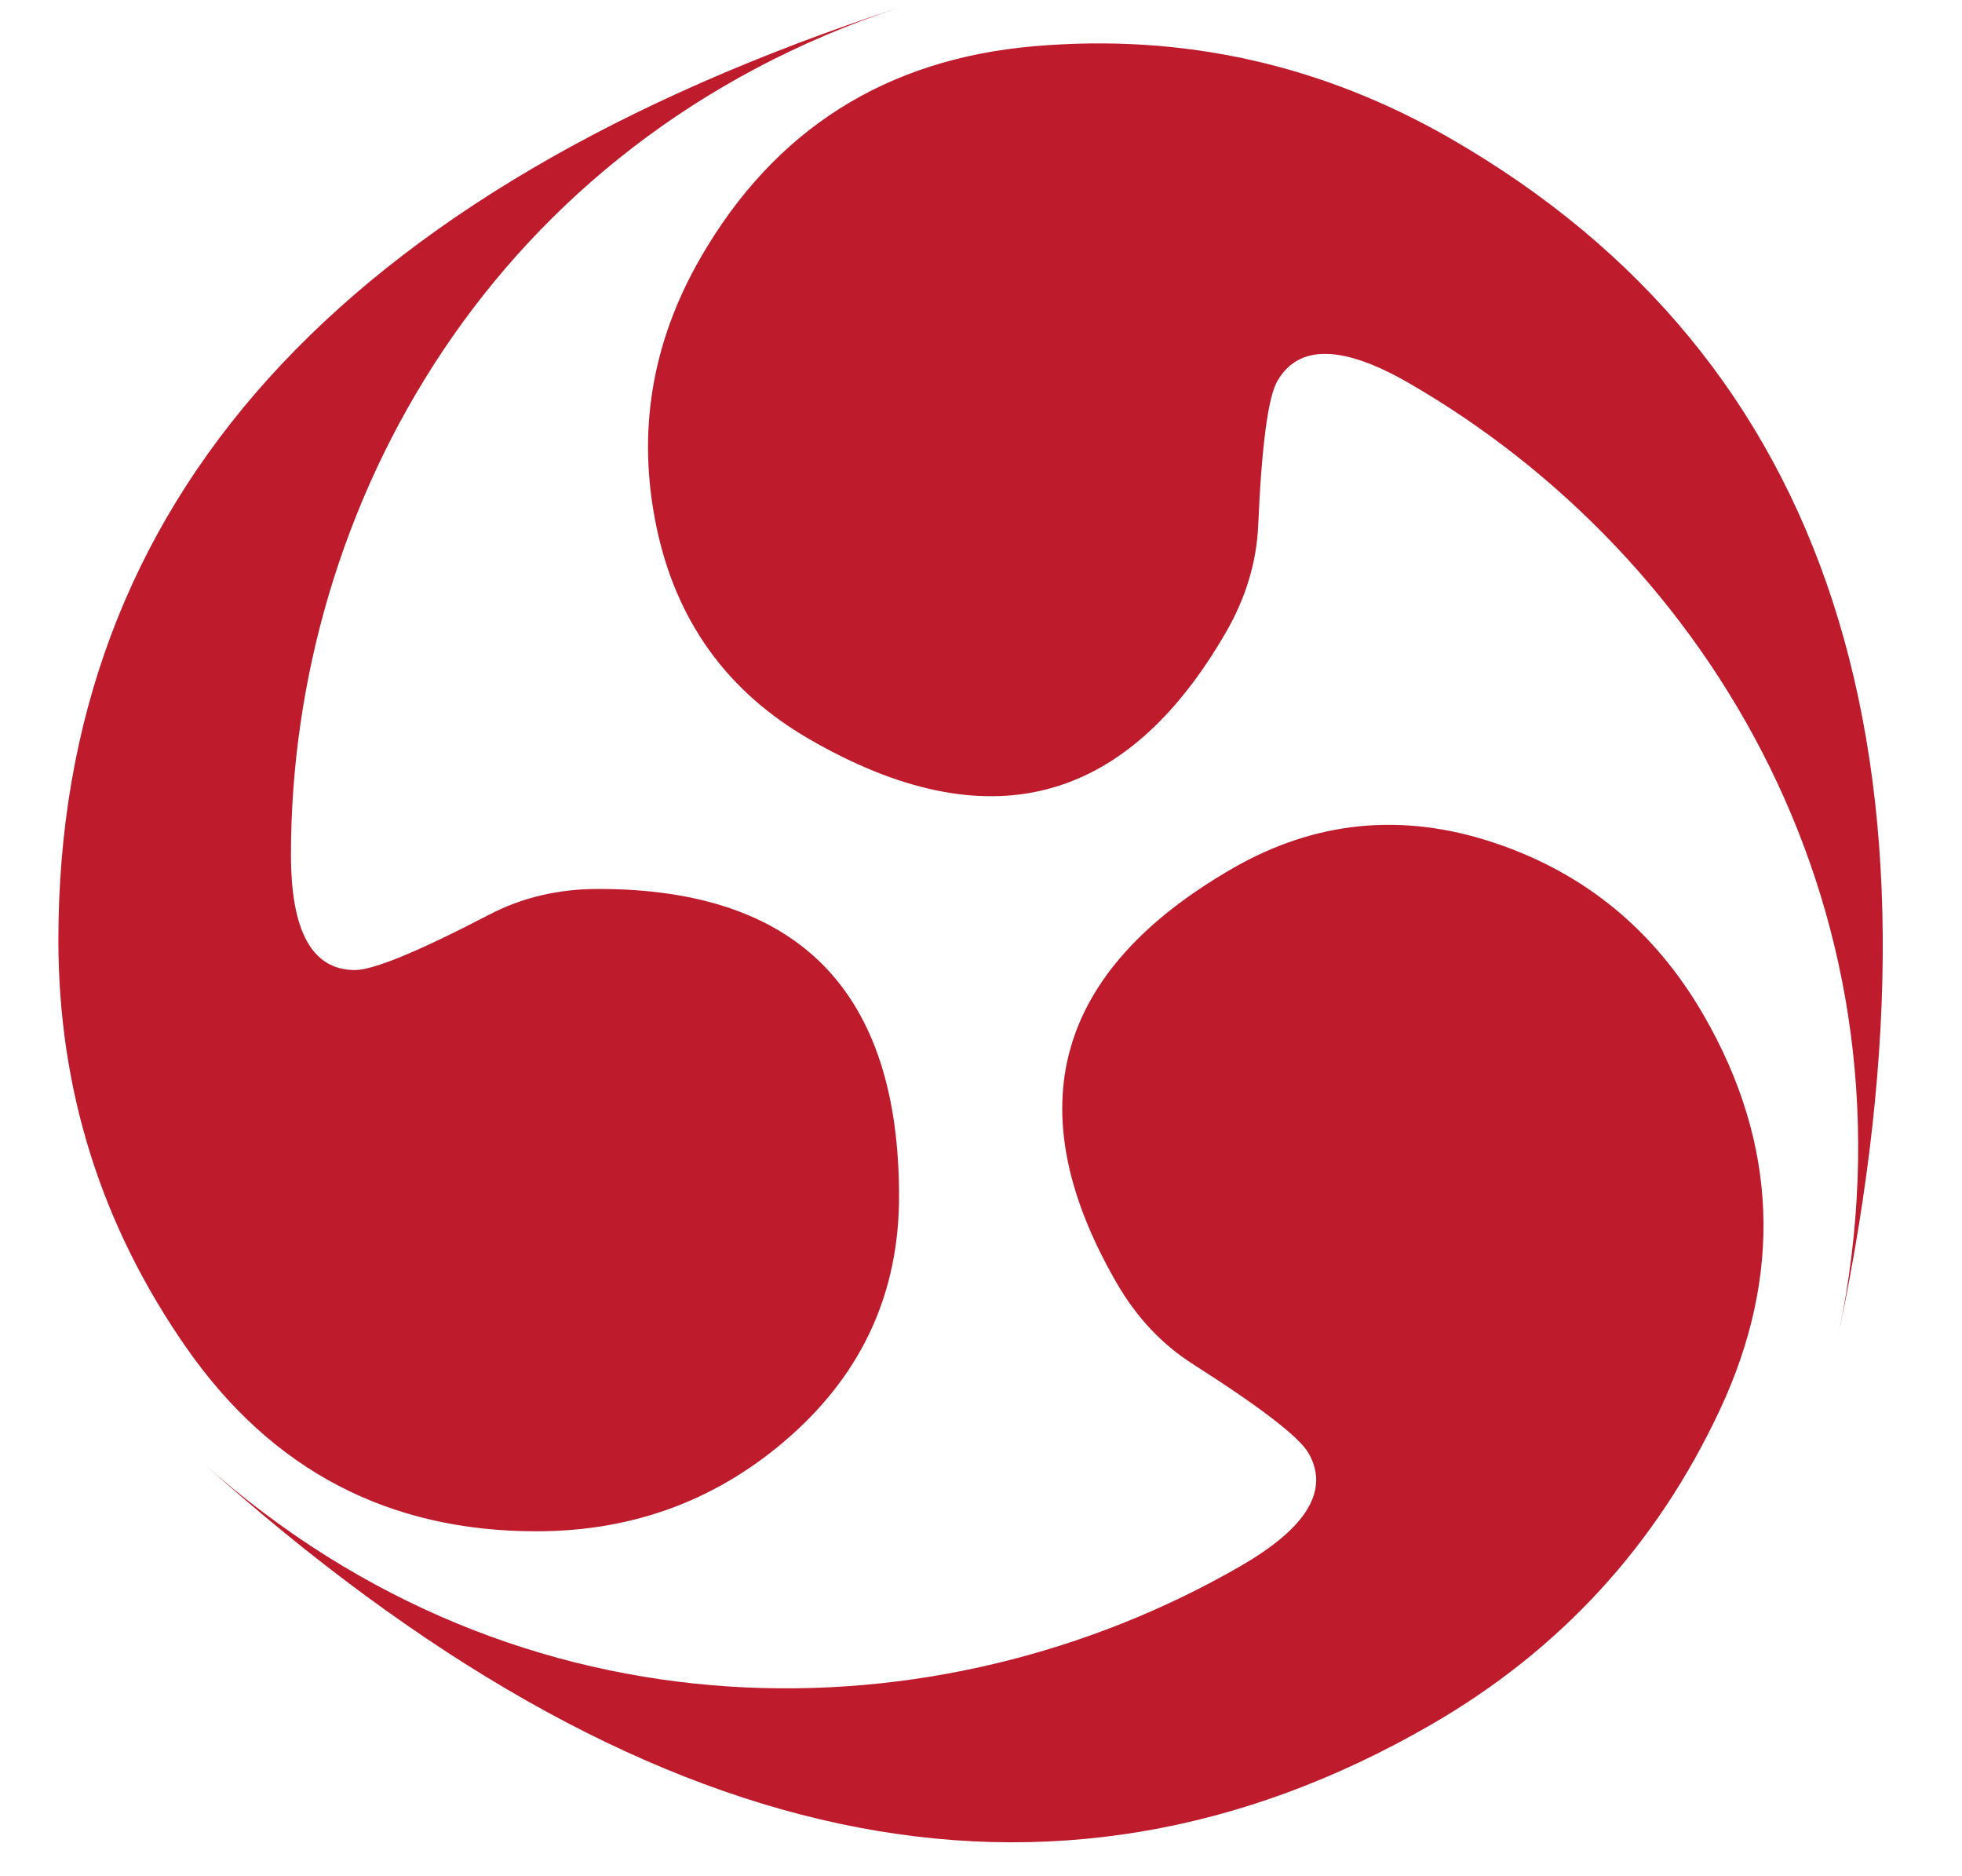
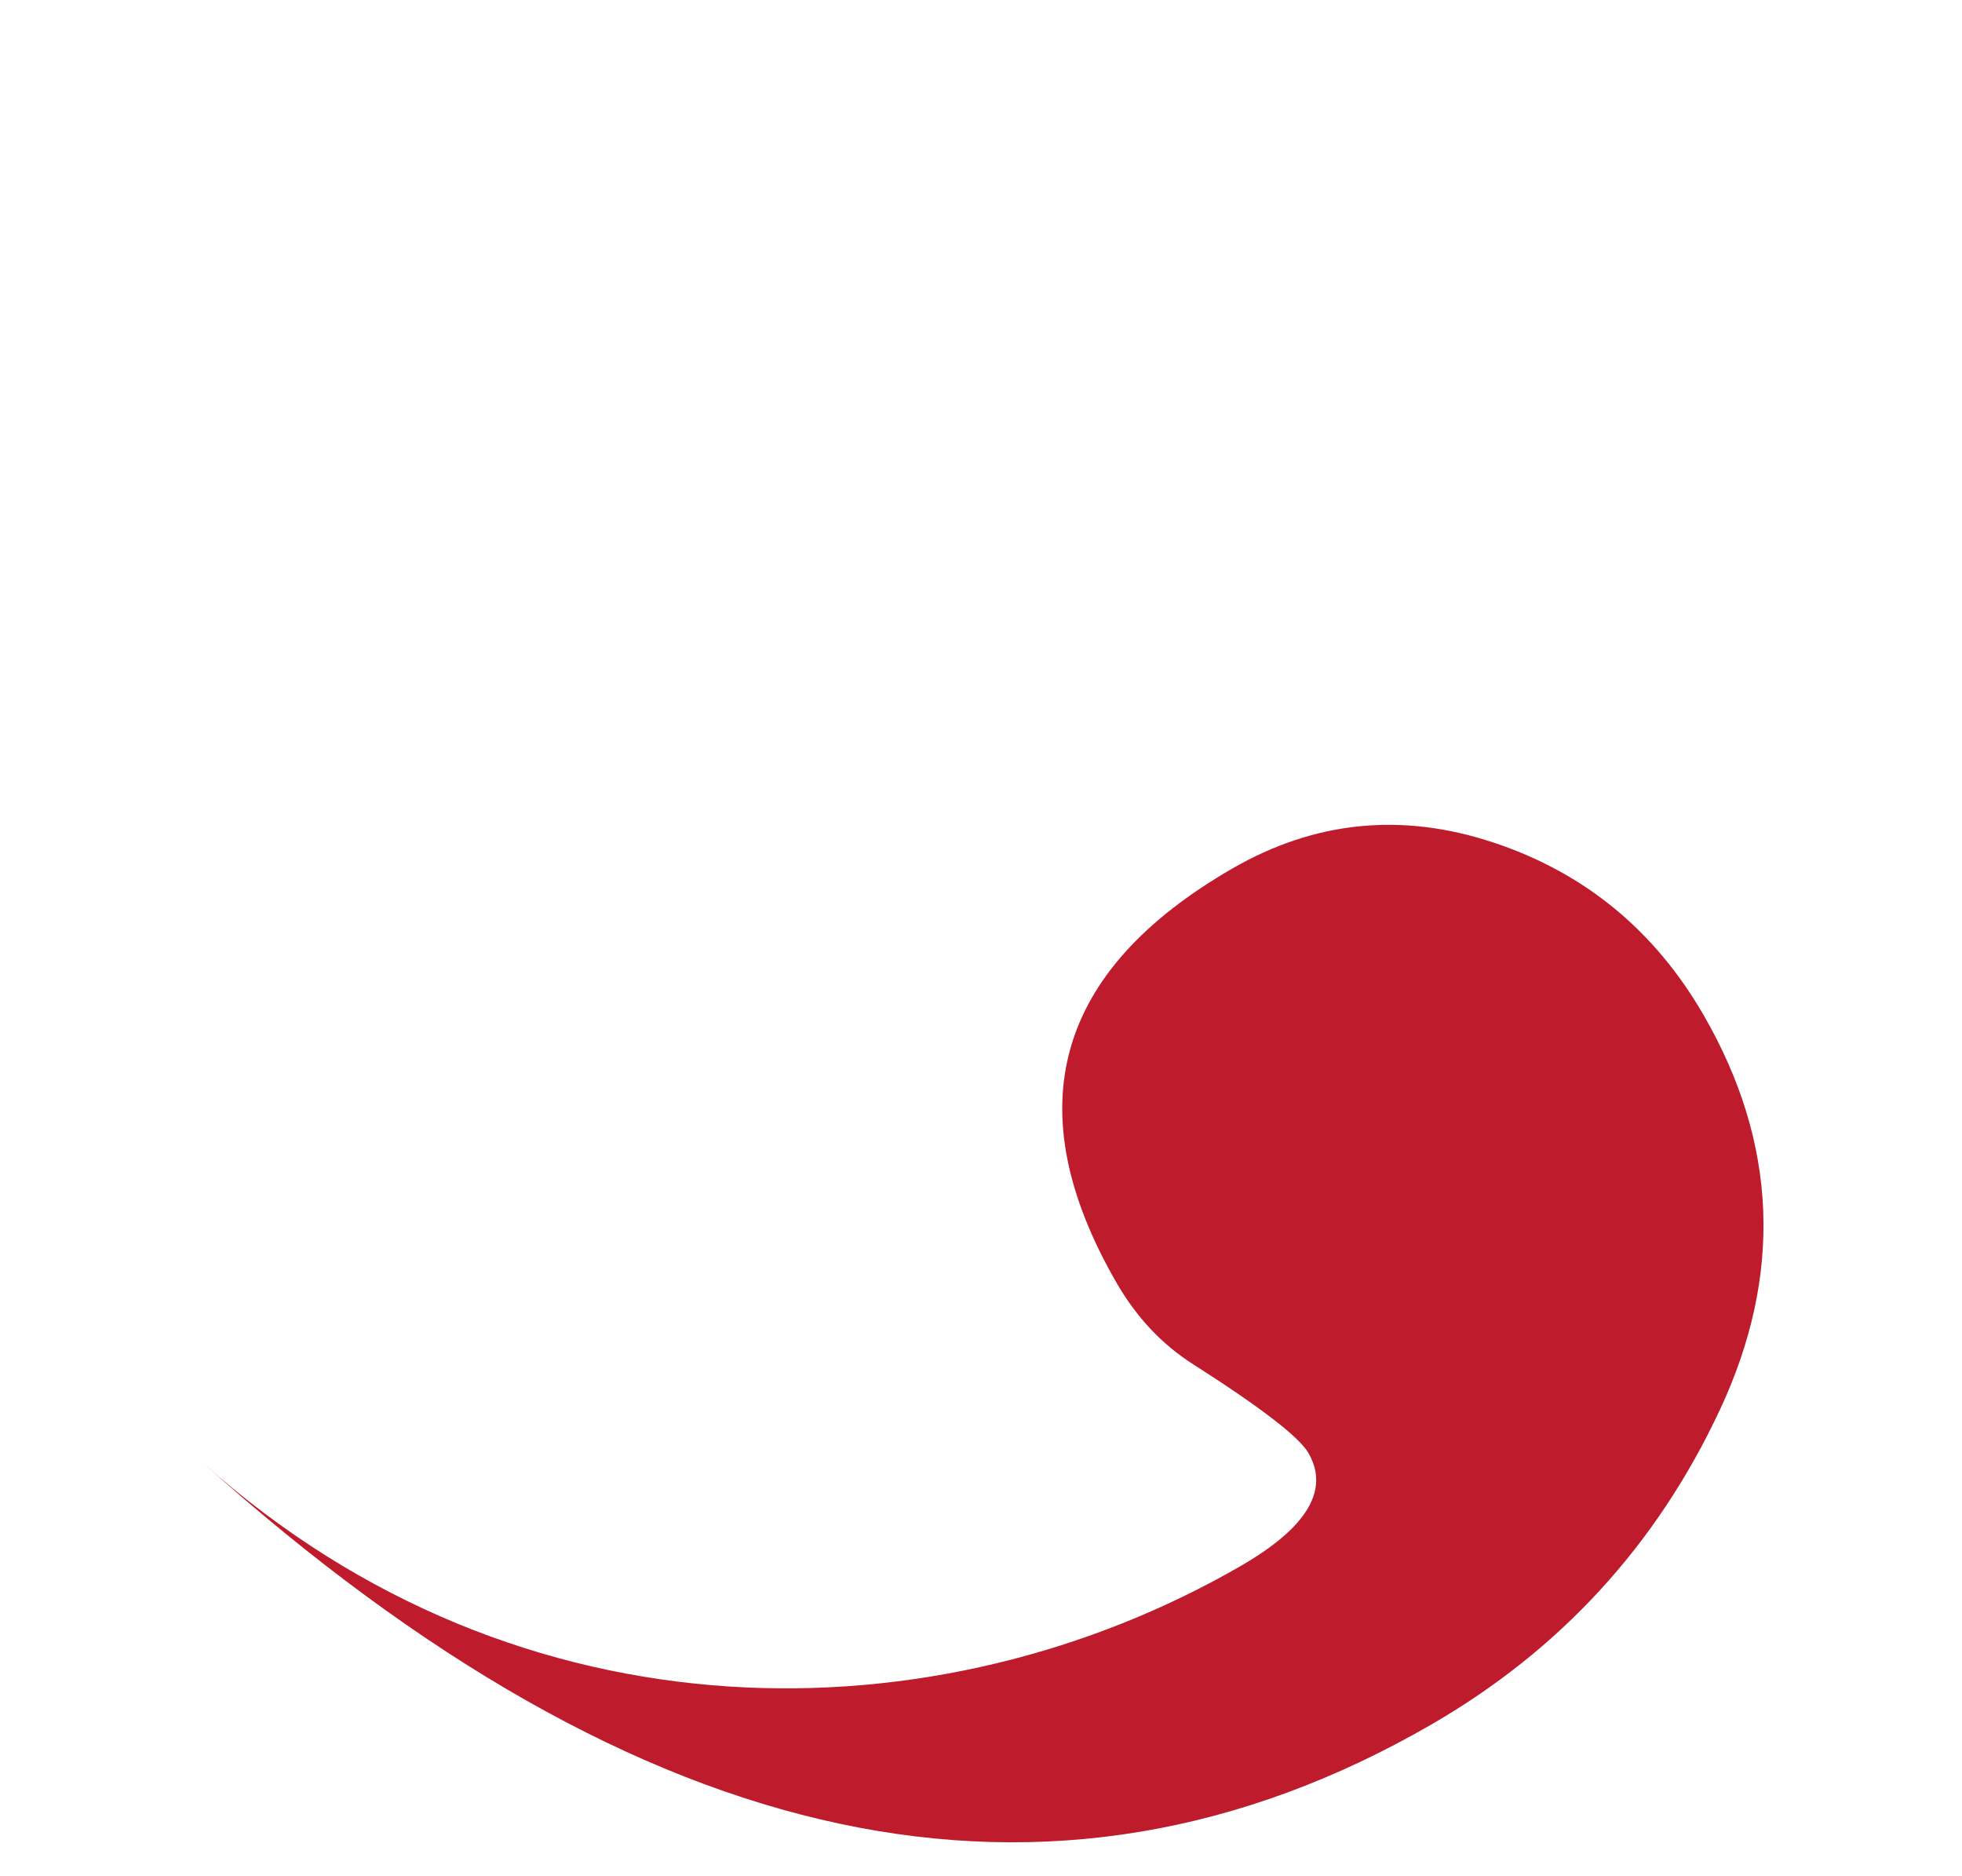
<svg xmlns="http://www.w3.org/2000/svg" version="1.1" id="svg2" width="170.11" height="162.621" viewBox="0 0 170.11 162.621">
  <defs id="defs6" />
  <g id="g8" transform="matrix(1.333,0,0,-1.333,-556.336,764.962)">
-     <path d="m 536.95,487.141 v 0 c 5.652,27.184 -8.308,50.468 -27.939,61.802 -4.327,2.498 -7.184,2.545 -8.572,0.141 -0.601,-1.041 -1.017,-4.167 -1.246,-9.376 -0.103,-2.398 -0.802,-4.719 -2.097,-6.962 -6.523,-11.298 -15.553,-13.616 -27.092,-6.954 -5.368,3.099 -8.687,7.713 -9.956,13.841 -1.27,6.128 -0.309,11.956 2.883,17.485 4.811,8.333 12.05,12.914 21.717,13.743 9.666,0.83 18.706,-1.184 27.119,-6.042 24.679,-14.248 33.073,-40.141 25.183,-77.678" style="fill:#be1c2d;fill-opacity:1;fill-rule:nonzero;stroke:none;stroke-width:0.1" id="path670" />
-     <path d="m 475.834,573.372 v 0 c -26.368,-8.697 -39.553,-32.428 -39.553,-55.096 0,-4.996 1.388,-7.494 4.164,-7.494 1.203,0 4.117,1.202 8.743,3.608 2.128,1.11 4.487,1.665 7.078,1.665 13.046,0 19.568,-6.661 19.568,-19.984 0,-6.199 -2.336,-11.38 -7.008,-15.544 -4.672,-4.163 -10.201,-6.245 -16.585,-6.245 -9.622,0 -17.209,3.978 -22.76,11.935 -5.551,7.957 -8.327,16.793 -8.327,26.508 0,28.496 18.227,48.712 54.68,60.647" style="fill:#be1c2d;fill-opacity:1;fill-rule:nonzero;stroke:none;stroke-width:0.1" id="path672" />
-     <path d="m 430.559,478.729 v 0 c 20.716,-18.488 47.861,-18.04 67.491,-6.706 4.327,2.498 5.797,4.949 4.409,7.353 -0.602,1.041 -3.1,2.964 -7.497,5.768 -2.025,1.287 -3.686,3.053 -4.981,5.296 -6.523,11.298 -4.015,20.278 7.523,26.939 5.369,3.1 11.024,3.667 16.966,1.703 5.941,-1.965 10.508,-5.712 13.7,-11.24 4.811,-8.333 5.159,-16.893 1.044,-25.679 -4.115,-8.786 -10.379,-15.608 -18.792,-20.465 -24.679,-14.248 -51.3,-8.571 -79.863,17.031" style="fill:#be1c2d;fill-opacity:1;fill-rule:nonzero;stroke:none;stroke-width:0.1" id="path674" />
+     <path d="m 430.559,478.729 c 20.716,-18.488 47.861,-18.04 67.491,-6.706 4.327,2.498 5.797,4.949 4.409,7.353 -0.602,1.041 -3.1,2.964 -7.497,5.768 -2.025,1.287 -3.686,3.053 -4.981,5.296 -6.523,11.298 -4.015,20.278 7.523,26.939 5.369,3.1 11.024,3.667 16.966,1.703 5.941,-1.965 10.508,-5.712 13.7,-11.24 4.811,-8.333 5.159,-16.893 1.044,-25.679 -4.115,-8.786 -10.379,-15.608 -18.792,-20.465 -24.679,-14.248 -51.3,-8.571 -79.863,17.031" style="fill:#be1c2d;fill-opacity:1;fill-rule:nonzero;stroke:none;stroke-width:0.1" id="path674" />
  </g>
</svg>